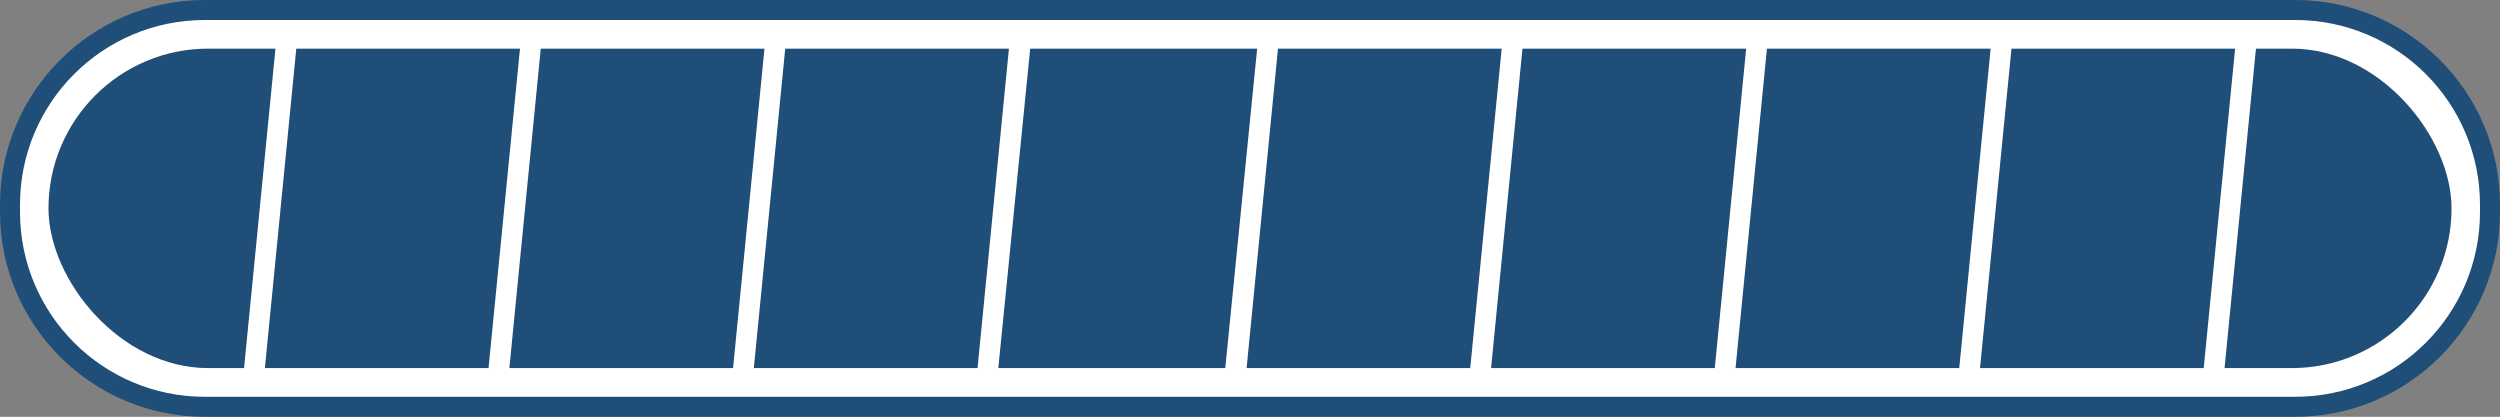
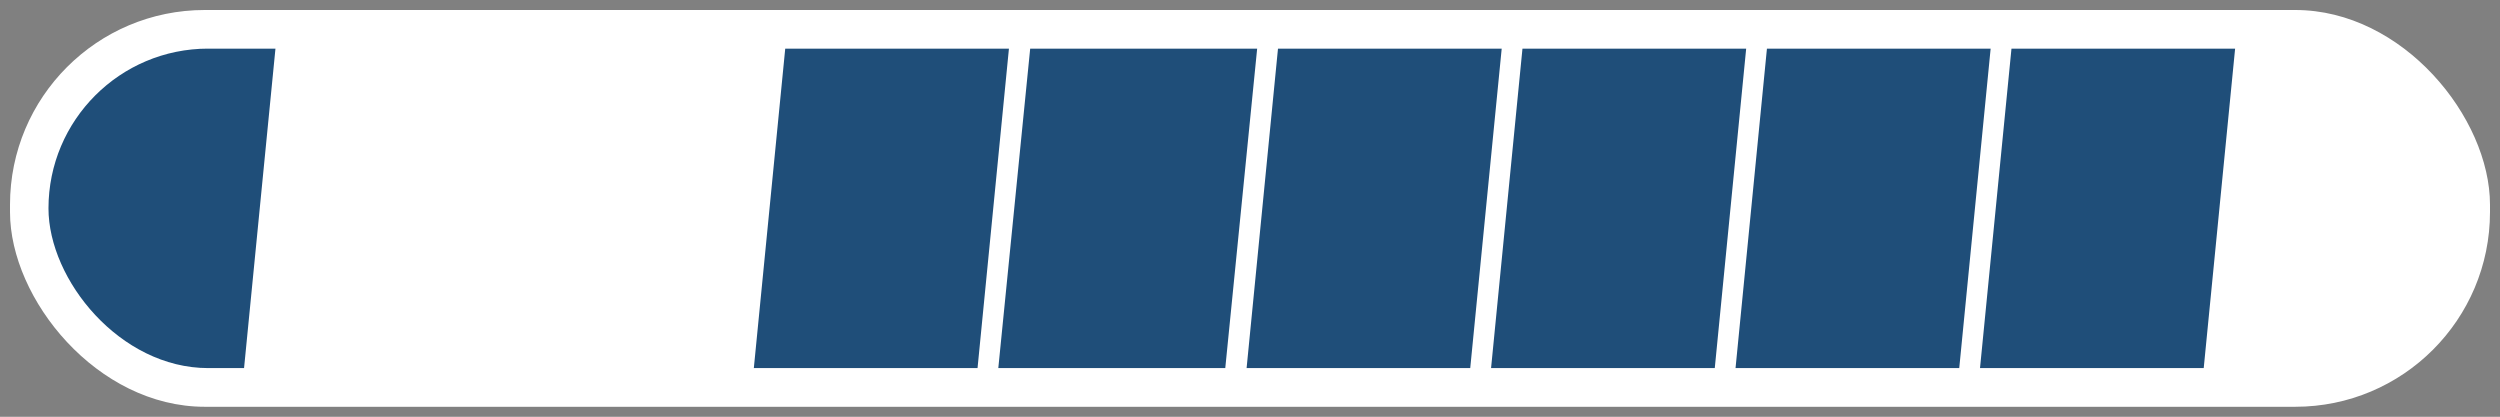
<svg xmlns="http://www.w3.org/2000/svg" id="_レイヤー_1" viewBox="0 0 359.96 60.01">
  <rect x="0" y="0" width="359.96" height="60.01" fill="#808080" stroke="none" />
  <defs>
    <style>.cls-1{clip-path:url(#clippath);}.cls-2{fill:none;}.cls-2,.cls-3,.cls-4{stroke-width:0px;}.cls-3{fill:#1f4e79;}.cls-4{fill:#fff;}</style>
    <clipPath id="clippath">
      <rect class="cls-2" x="6.98" y="7" width="346" height="46" rx="23" ry="23" />
    </clipPath>
  </defs>
  <rect class="cls-4" x="1.44" y="1.44" width="357.08" height="57.13" rx="28.04" ry="28.04" />
-   <path class="cls-3" d="M330.48,2.88c14.69,0,26.6,11.91,26.6,26.6v1.05c0,14.69-11.91,26.6-26.6,26.6H29.48c-14.69,0-26.6-11.91-26.6-26.6v-1.05c0-14.69,11.91-26.6,26.6-26.6h301M330.48,0H29.48C13.23,0,0,13.22,0,29.48v1.05c0,16.26,13.22,29.48,29.48,29.48h301c16.26,0,29.48-13.22,29.48-29.48v-1.05c0-16.26-13.22-29.48-29.48-29.48h0Z" />
  <g class="cls-1">
    <polygon class="cls-3" points="35.14 53 2.93 53 7.46 7.01 39.66 7.01 35.14 53" />
-     <polygon class="cls-3" points="70.34 53 38.14 53 42.66 7.01 74.87 7.01 70.34 53" />
-     <polygon class="cls-3" points="105.55 53 73.34 53 77.86 7.01 110.07 7.01 105.55 53" />
    <polygon class="cls-3" points="140.75 53 108.54 53 113.06 7.01 145.27 7.01 140.75 53" />
    <polygon class="cls-3" points="176.42 53 143.74 53 148.33 7.01 181.01 7.01 176.42 53" />
    <polygon class="cls-3" points="211.69 53 179.49 53 184.01 7.01 216.22 7.01 211.69 53" />
    <polygon class="cls-3" points="246.9 53 214.69 53 219.21 7.01 251.42 7.01 246.9 53" />
    <polygon class="cls-3" points="282.1 53 249.89 53 254.41 7.01 286.62 7.01 282.1 53" />
    <polygon class="cls-3" points="317.3 53 285.09 53 289.62 7.01 321.82 7.01 317.3 53" />
-     <polygon class="cls-3" points="352.5 53 320.3 53 324.82 7.01 357.03 7.01 352.5 53" />
  </g>
</svg>